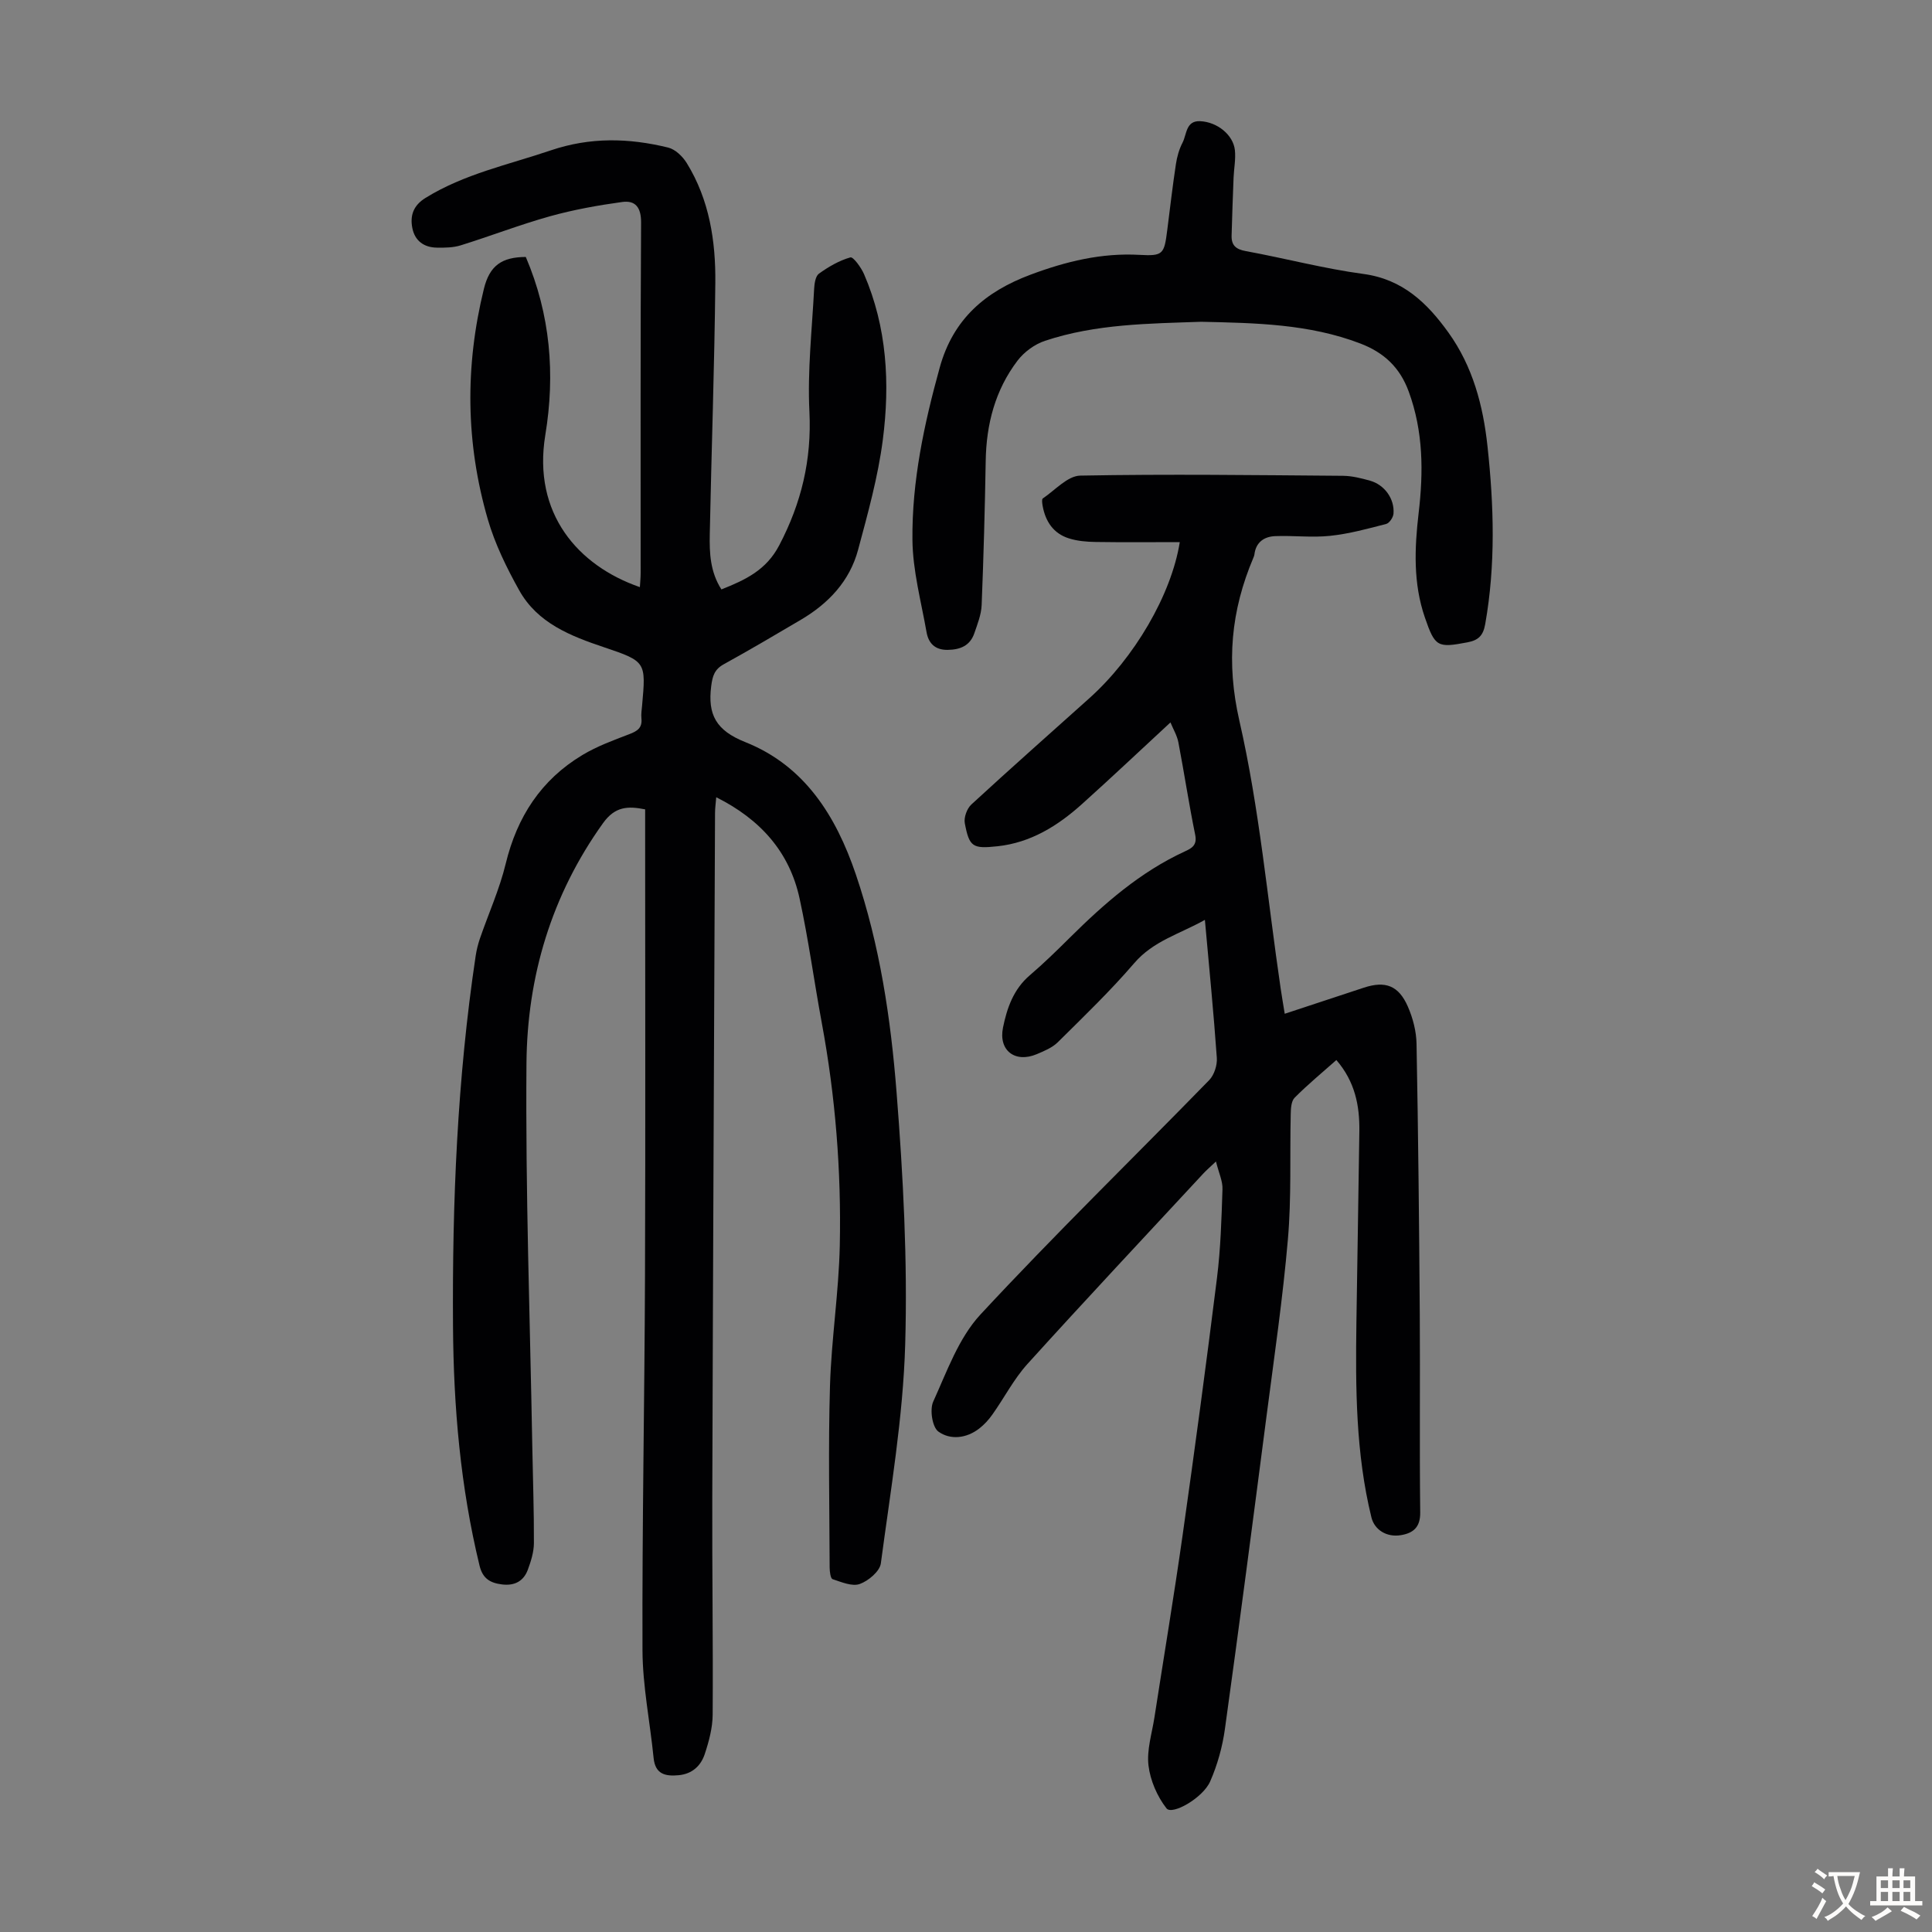
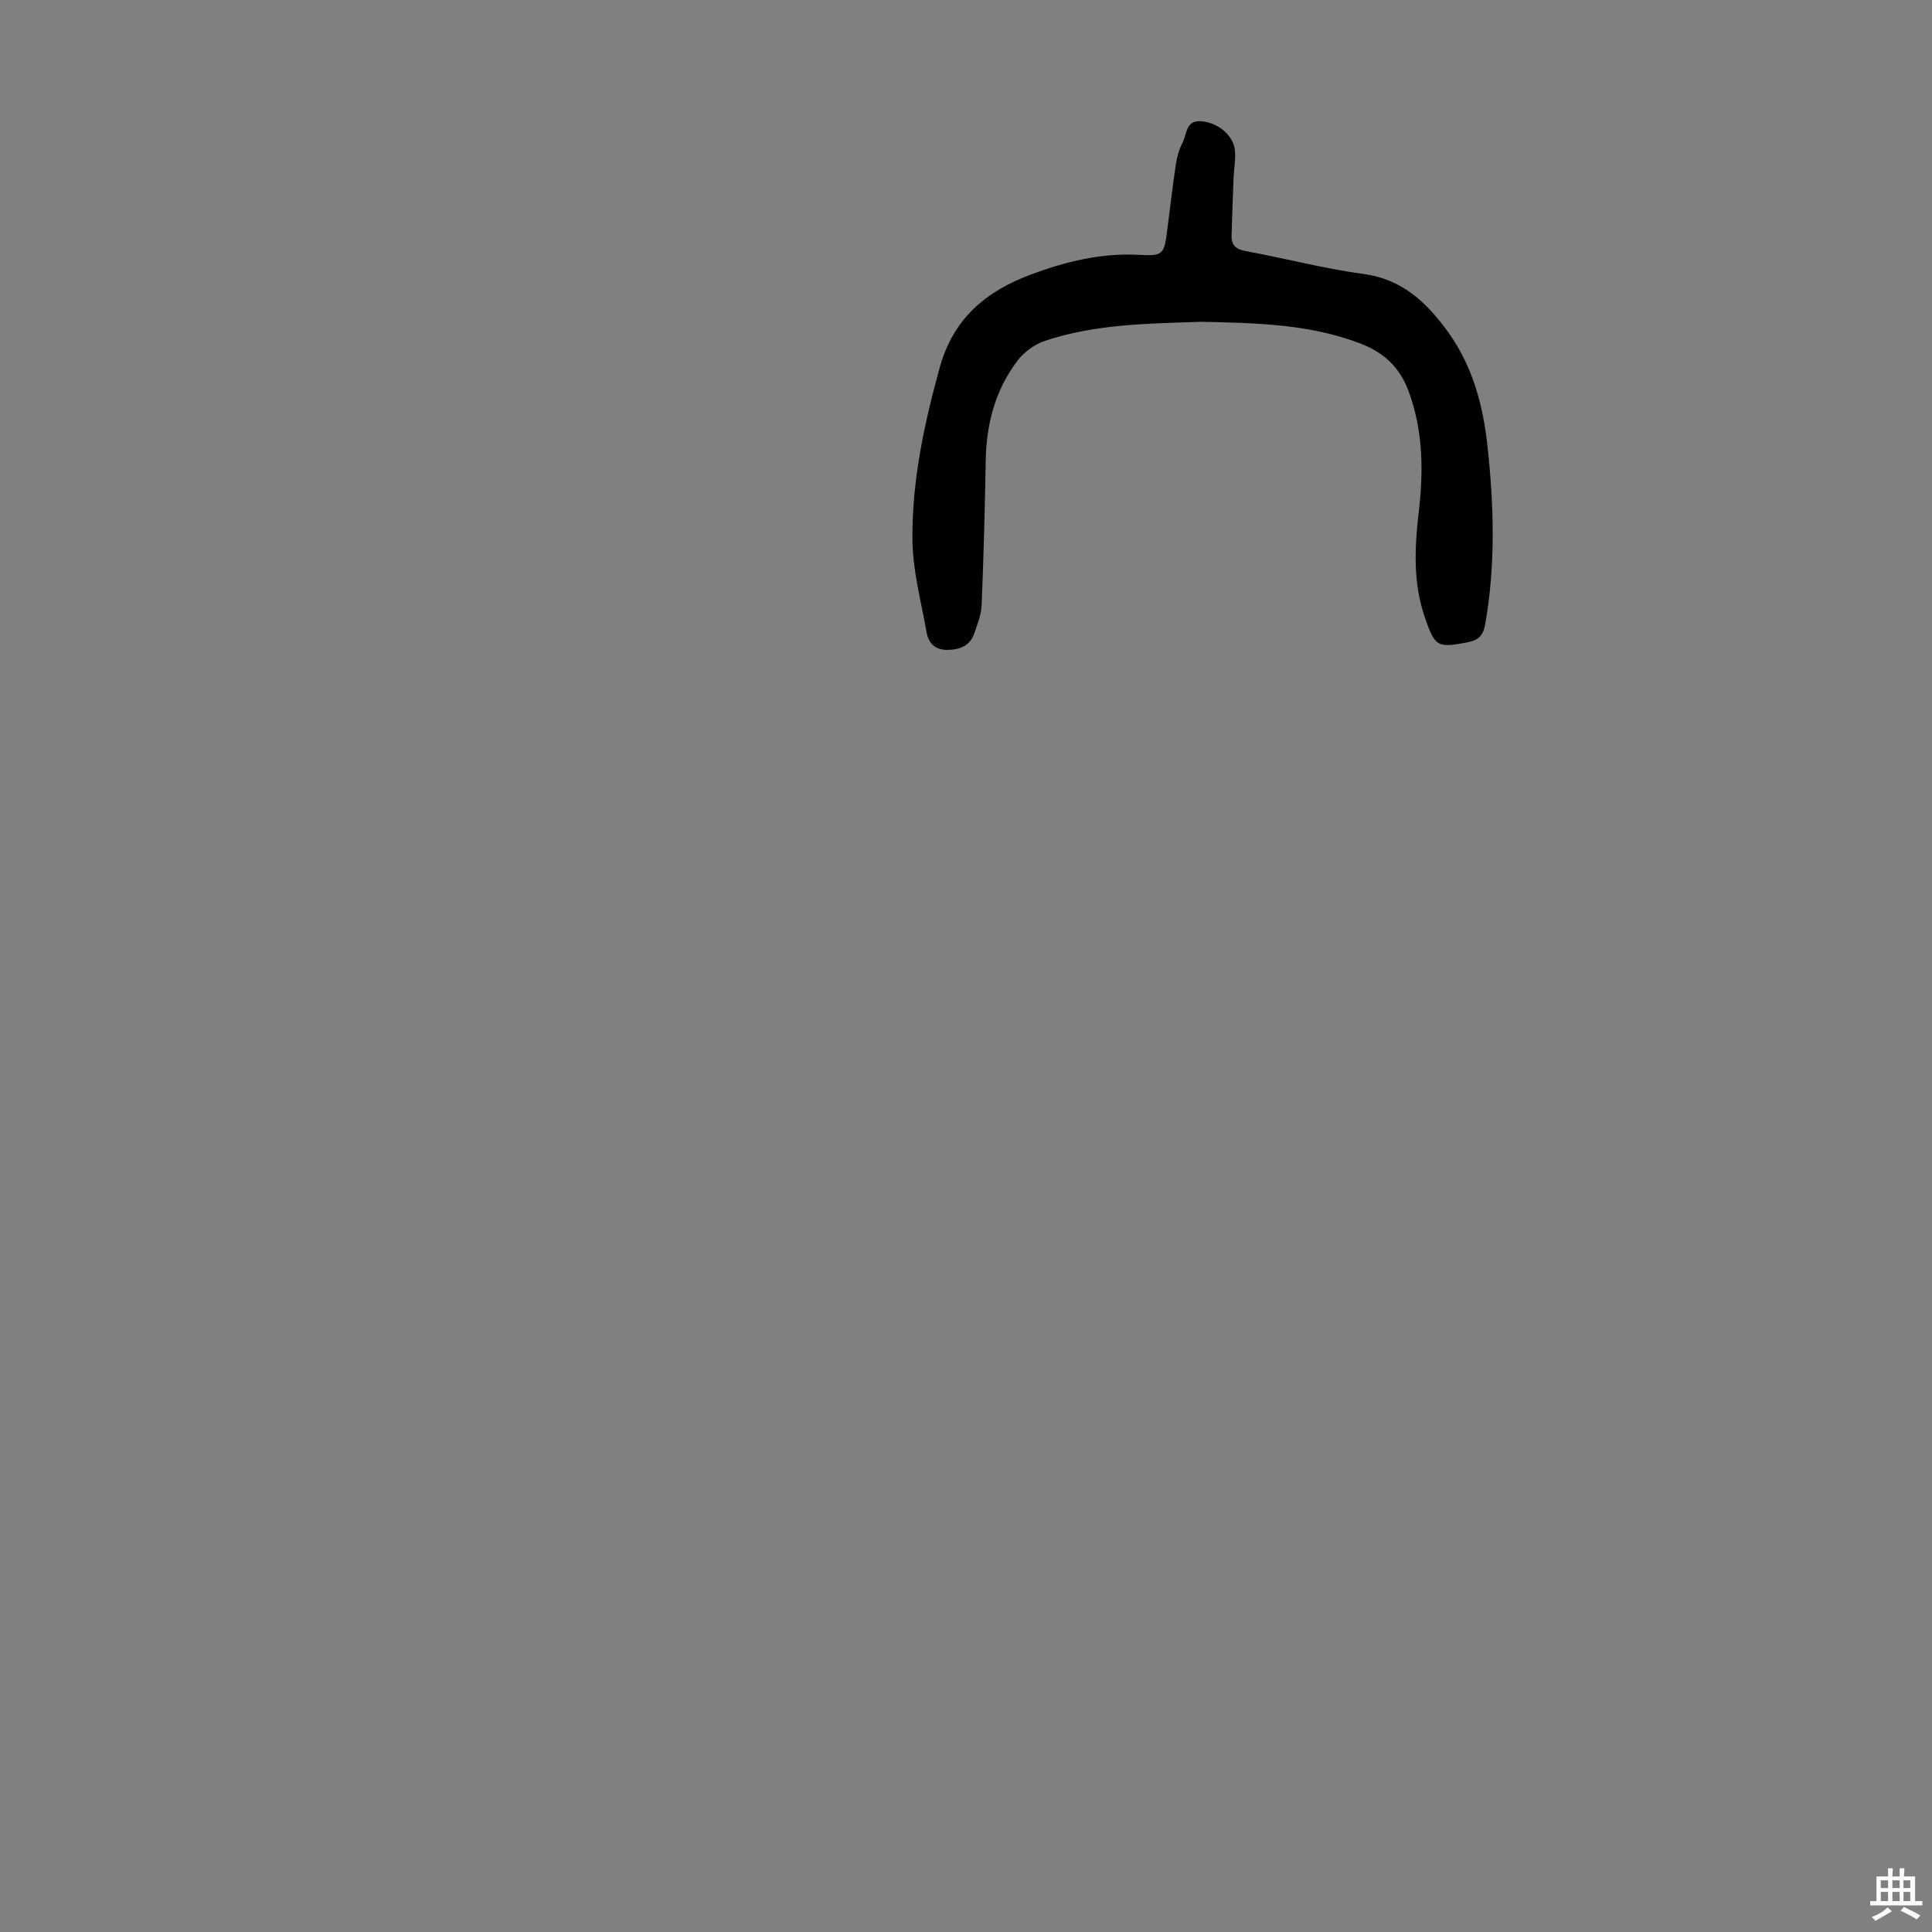
<svg xmlns="http://www.w3.org/2000/svg" enable-background="new 0 0 400 400" viewBox="0 0 400 400">
  <rect x="0" y="0" width="400" height="400" fill="#808080" stroke="none" />
  <g fill="#010103">
-     <path d="m108.86 53.2c5.09 11.93 6.12 24.27 4.04 36.87-2.67 16.23 6.76 27.05 19.58 31.49.06-1.02.16-1.98.16-2.93.01-24.18-.06-48.37.09-72.55.02-3.14-1.18-4.64-3.91-4.26-5.04.69-10.08 1.6-14.97 2.96-6.22 1.74-12.28 4.09-18.45 6.01-1.56.49-3.31.51-4.97.48-2.65-.04-4.54-1.41-5.06-4.05-.51-2.59.21-4.69 2.72-6.24 8.03-4.97 17.15-6.87 25.92-9.84 8.22-2.79 16.21-2.57 24.32-.59 1.48.36 3.01 1.84 3.86 3.22 4.68 7.59 6 16.14 5.91 24.81-.18 17.34-.8 34.68-1.15 52.03-.08 3.87.08 7.79 2.41 11.42 5.01-1.98 9.29-4.01 11.96-9.11 4.6-8.77 6.75-17.73 6.26-27.71-.42-8.45.54-16.97.98-25.45.06-1.08.28-2.59 1-3.11 1.98-1.42 4.19-2.71 6.5-3.36.59-.17 2.23 2.09 2.83 3.47 4.76 11.01 5.39 22.64 3.89 34.28-.99 7.7-3.11 15.29-5.13 22.82-1.74 6.46-6.12 11.08-11.81 14.44-5.3 3.13-10.6 6.25-15.98 9.22-1.93 1.06-2.34 2.43-2.61 4.52-.76 5.92 1 9.19 7.04 11.6 12.26 4.88 18.77 15.22 22.9 27.39 4.97 14.64 7.23 29.82 8.43 45.07 1.37 17.38 2.3 34.88 1.79 52.28-.44 15.14-3.04 30.23-5.04 45.3-.22 1.65-2.58 3.63-4.37 4.27-1.58.56-3.79-.4-5.62-1-.43-.14-.6-1.55-.61-2.38-.04-12.54-.3-25.09.07-37.62.29-9.71 1.82-19.38 2.03-29.08.32-15.46-.9-30.86-3.73-46.1-1.59-8.56-2.74-17.22-4.59-25.73-2.09-9.65-8.1-16.39-17.26-20.98-.11 1.35-.25 2.3-.25 3.24-.2 47.24-.43 94.48-.57 141.72-.05 15 .18 29.99.08 44.99-.02 2.73-.77 5.53-1.64 8.15-.8 2.43-2.6 4.12-5.41 4.38-2.78.26-4.85-.22-5.18-3.59-.74-7.43-2.27-14.85-2.3-22.28-.09-25.86.43-51.71.52-77.57.11-30.79.03-61.58.03-92.37 0-1.33 0-2.66 0-4.16-3.59-.72-6.23-.61-8.71 2.84-10.7 14.92-15.71 31.78-15.86 49.74-.22 26.51.74 53.02 1.21 79.54.12 6.6.36 13.2.33 19.8-.01 1.84-.61 3.75-1.26 5.51-.88 2.38-2.76 3.36-5.34 3.04-2.41-.3-3.99-1.17-4.65-3.87-3.96-16.3-5.39-32.88-5.5-49.59-.17-25.66.88-51.25 4.69-76.66.18-1.21.48-2.41.87-3.57 1.78-5.18 4.07-10.23 5.35-15.52 2.35-9.71 7.33-17.38 15.88-22.51 3.01-1.81 6.39-3.05 9.69-4.31 1.66-.63 2.74-1.3 2.53-3.27-.09-.88.06-1.79.14-2.68.8-8.96.85-9.12-7.79-12.02-7.03-2.36-13.86-5.02-17.66-11.83-2.6-4.66-5.01-9.58-6.49-14.67-4.58-15.77-4.76-31.67-.82-47.72 1.19-4.87 3.73-6.59 8.68-6.62z" />
-     <path d="m251.75 240.47c-1.33 1.27-2 1.83-2.59 2.47-12.18 13.13-24.43 26.19-36.45 39.47-2.81 3.11-4.78 6.98-7.23 10.43-.76 1.08-1.69 2.11-2.74 2.92-2.65 2.06-5.99 2.41-8.45.64-1.27-.91-1.83-4.54-1.08-6.2 2.83-6.23 5.26-13.16 9.77-18.03 15.37-16.57 31.59-32.35 47.37-48.54 1.04-1.07 1.69-3.1 1.58-4.62-.66-9.34-1.58-18.67-2.47-28.56-5.25 2.94-10.69 4.36-14.63 8.96-4.94 5.75-10.43 11.03-15.82 16.37-1.14 1.13-2.81 1.82-4.35 2.47-4.47 1.89-7.97-.73-7-5.5.82-4.03 2.17-7.94 5.54-10.82 2.89-2.47 5.62-5.14 8.32-7.82 7.1-7.04 14.56-13.58 23.76-17.82 1.46-.67 2.62-1.29 2.17-3.46-1.3-6.35-2.26-12.77-3.48-19.14-.27-1.4-1.05-2.69-1.64-4.12-6.41 5.93-12.32 11.52-18.38 16.96-4.99 4.47-10.56 7.94-17.43 8.68-5.13.55-5.84.16-6.77-4.78-.22-1.19.45-3.03 1.35-3.86 8.07-7.43 16.28-14.7 24.45-22.02 9.25-8.29 16.97-21.38 18.71-32.31-5.88 0-11.65.06-17.41-.03-1.87-.03-3.83-.19-5.59-.76-3.16-1.01-4.81-3.49-5.39-6.69-.09-.52-.22-1.39.03-1.56 2.54-1.71 5.13-4.68 7.76-4.73 18.13-.34 36.26-.1 54.4.04 1.87.02 3.77.5 5.59 1.01 3.01.85 5.1 3.75 4.86 6.83-.06.77-.85 1.96-1.52 2.13-3.83.99-7.69 2.05-11.61 2.46-3.75.4-7.58-.09-11.36.06-2.29.09-4.01 1.26-4.31 3.81-.03.22-.11.43-.2.64-4.65 10.96-5.67 21.71-2.9 33.82 4.15 18.15 5.81 36.86 8.53 55.34.24 1.65.53 3.29.85 5.28 5.62-1.85 11-3.64 16.4-5.41 4.43-1.45 7.18-.45 9.09 3.92 1.05 2.4 1.76 5.14 1.8 7.74.35 18.68.54 37.37.67 56.05.09 13.66-.07 27.31.09 40.97.03 3.08-1.48 4.26-4.01 4.68-2.97.49-5.47-1.14-6.09-3.67-3.26-13.29-3.3-26.82-3.11-40.37.18-13.2.44-26.4.61-39.6.07-5.25-.88-10.24-4.76-14.73-2.93 2.6-5.92 5.06-8.64 7.8-.71.71-.79 2.25-.81 3.42-.2 8.61.16 17.27-.58 25.84-1.05 12.23-2.84 24.41-4.42 36.59-2.81 21.62-5.62 43.23-8.62 64.82-.51 3.7-1.55 7.45-3.05 10.87-1.49 3.43-7.89 7.07-9.05 5.59-1.93-2.47-3.36-5.78-3.73-8.89-.38-3.22.72-6.61 1.23-9.92 1.95-12.59 4.05-25.15 5.84-37.77 2.51-17.71 4.9-35.45 7.11-53.2.76-6.08.94-12.25 1.14-18.38.08-1.66-.75-3.36-1.35-5.77z" />
    <path d="m248.69 66.62c-10.77.38-21.78.43-32.33 3.94-2.15.71-4.34 2.32-5.71 4.13-4.61 6.07-6.45 13.14-6.57 20.74-.17 9.95-.44 19.9-.84 29.85-.08 1.96-.86 3.92-1.51 5.81-.88 2.58-2.88 3.42-5.51 3.46-2.66.04-3.99-1.39-4.39-3.68-1.12-6.35-2.86-12.73-2.92-19.11-.12-12.12 2.41-23.94 5.65-35.66 2.79-10.11 9.51-15.76 18.8-19.23 7.29-2.73 14.69-4.55 22.59-4.1 4.87.27 5.09-.15 5.72-5.16.58-4.55 1.1-9.1 1.79-13.63.23-1.53.67-3.1 1.38-4.46.88-1.7.66-4.57 3.64-4.43 3.56.16 6.85 2.85 7.19 5.99.2 1.86-.19 3.78-.27 5.67-.16 4.01-.3 8.01-.41 12.02-.06 2 .87 2.85 2.95 3.22 8.13 1.49 16.17 3.63 24.35 4.73 8.14 1.1 13.21 6.03 17.6 12.14 5.04 7.02 7.18 15.13 8.08 23.54 1.33 12.27 1.7 24.54-.47 36.8-.42 2.4-1.41 3.36-3.69 3.79-6.18 1.17-6.7.98-8.81-5.16-2.43-7.06-2.14-14.32-1.29-21.58 1.01-8.53.98-16.9-2.04-25.16-1.84-5.04-5.15-8.11-10.05-9.98-10.59-4.05-21.65-4.24-32.93-4.49z" />
  </g>
-   <path d="m377.9 391.2c-.2.3-.4.5-.6.8-.7-.6-1.4-1-2.2-1.5.2-.3.4-.5.5-.8.6.4 1.4.8 2.3 1.5zm-1.8 6.1c-.2-.2-.5-.4-.9-.6.4-.6.8-1.2 1.2-1.9s.7-1.3.9-1.9c.3.3.5.5.8.7-.7 1.3-1.4 2.6-2 3.7zm2.2-9c-.3.3-.5.5-.6.8-.6-.6-1.3-1.1-2-1.5.3-.3.5-.5.6-.7.6.5 1.3.9 2 1.4zm.3.2v-.9h2 4.5c-.3 1.3-.6 2.5-1 3.6s-.9 2.1-1.4 3c.4.5 1 1 1.6 1.4s1.2.8 1.9 1.1c-.3.2-.5.4-.8.8-.4-.3-1-.7-1.6-1.2s-1.2-1.1-1.6-1.6c-.5.6-1.1 1.1-1.7 1.6s-1.4.9-2.1 1.4c-.1-.3-.3-.5-.7-.8.6-.2 1.2-.5 1.9-1s1.4-1.1 2-1.8c-.5-.8-.9-1.6-1.2-2.5s-.6-2-.8-3.2c-.4.1-.7.1-1 .1zm2.5 2.7c.3 1 .7 1.7 1 2.2.3-.5.6-1.1 1-2s.6-1.9.9-3h-3.2-.4c.1.9.3 1.8.7 2.8z" fill="#fcfbfa" />
  <path d="m396.5 388.5v1.5 3.6h1.5v.9c-.4 0-1 0-1.7 0h-7.9c-.5 0-.9 0-1.2 0v-.9h1.3v-3.5c0-.7 0-1.2 0-1.6h2.4c0-.8 0-1.4 0-1.7h1c0 .3-.1.8-.1 1.7h1.5c0-.8 0-1.4 0-1.7h1c0 .3-.1.9-.1 1.7zm-8.2 9.2c-.2-.3-.5-.5-.8-.8.8-.3 1.4-.6 1.9-.9s1-.7 1.4-1.1c.3.3.6.5.9.8-1.6 1-2.8 1.6-3.4 2zm2.6-6.8v-1.6h-1.5v1.6zm0 2.7v-1.9h-1.5v1.9zm2.4-2.7v-1.6h-1.5v1.6zm0 2.7v-1.9h-1.5v1.9zm.2 2 .7-.8c.4.2.9.5 1.6.8s1.3.7 1.8 1c-.3.3-.5.5-.8.8-.4-.3-1.5-1-3.3-1.8zm2-4.7v-1.6h-1.4v1.6zm0 2.7v-1.9h-1.4v1.9z" fill="#fcfbfa" />
</svg>